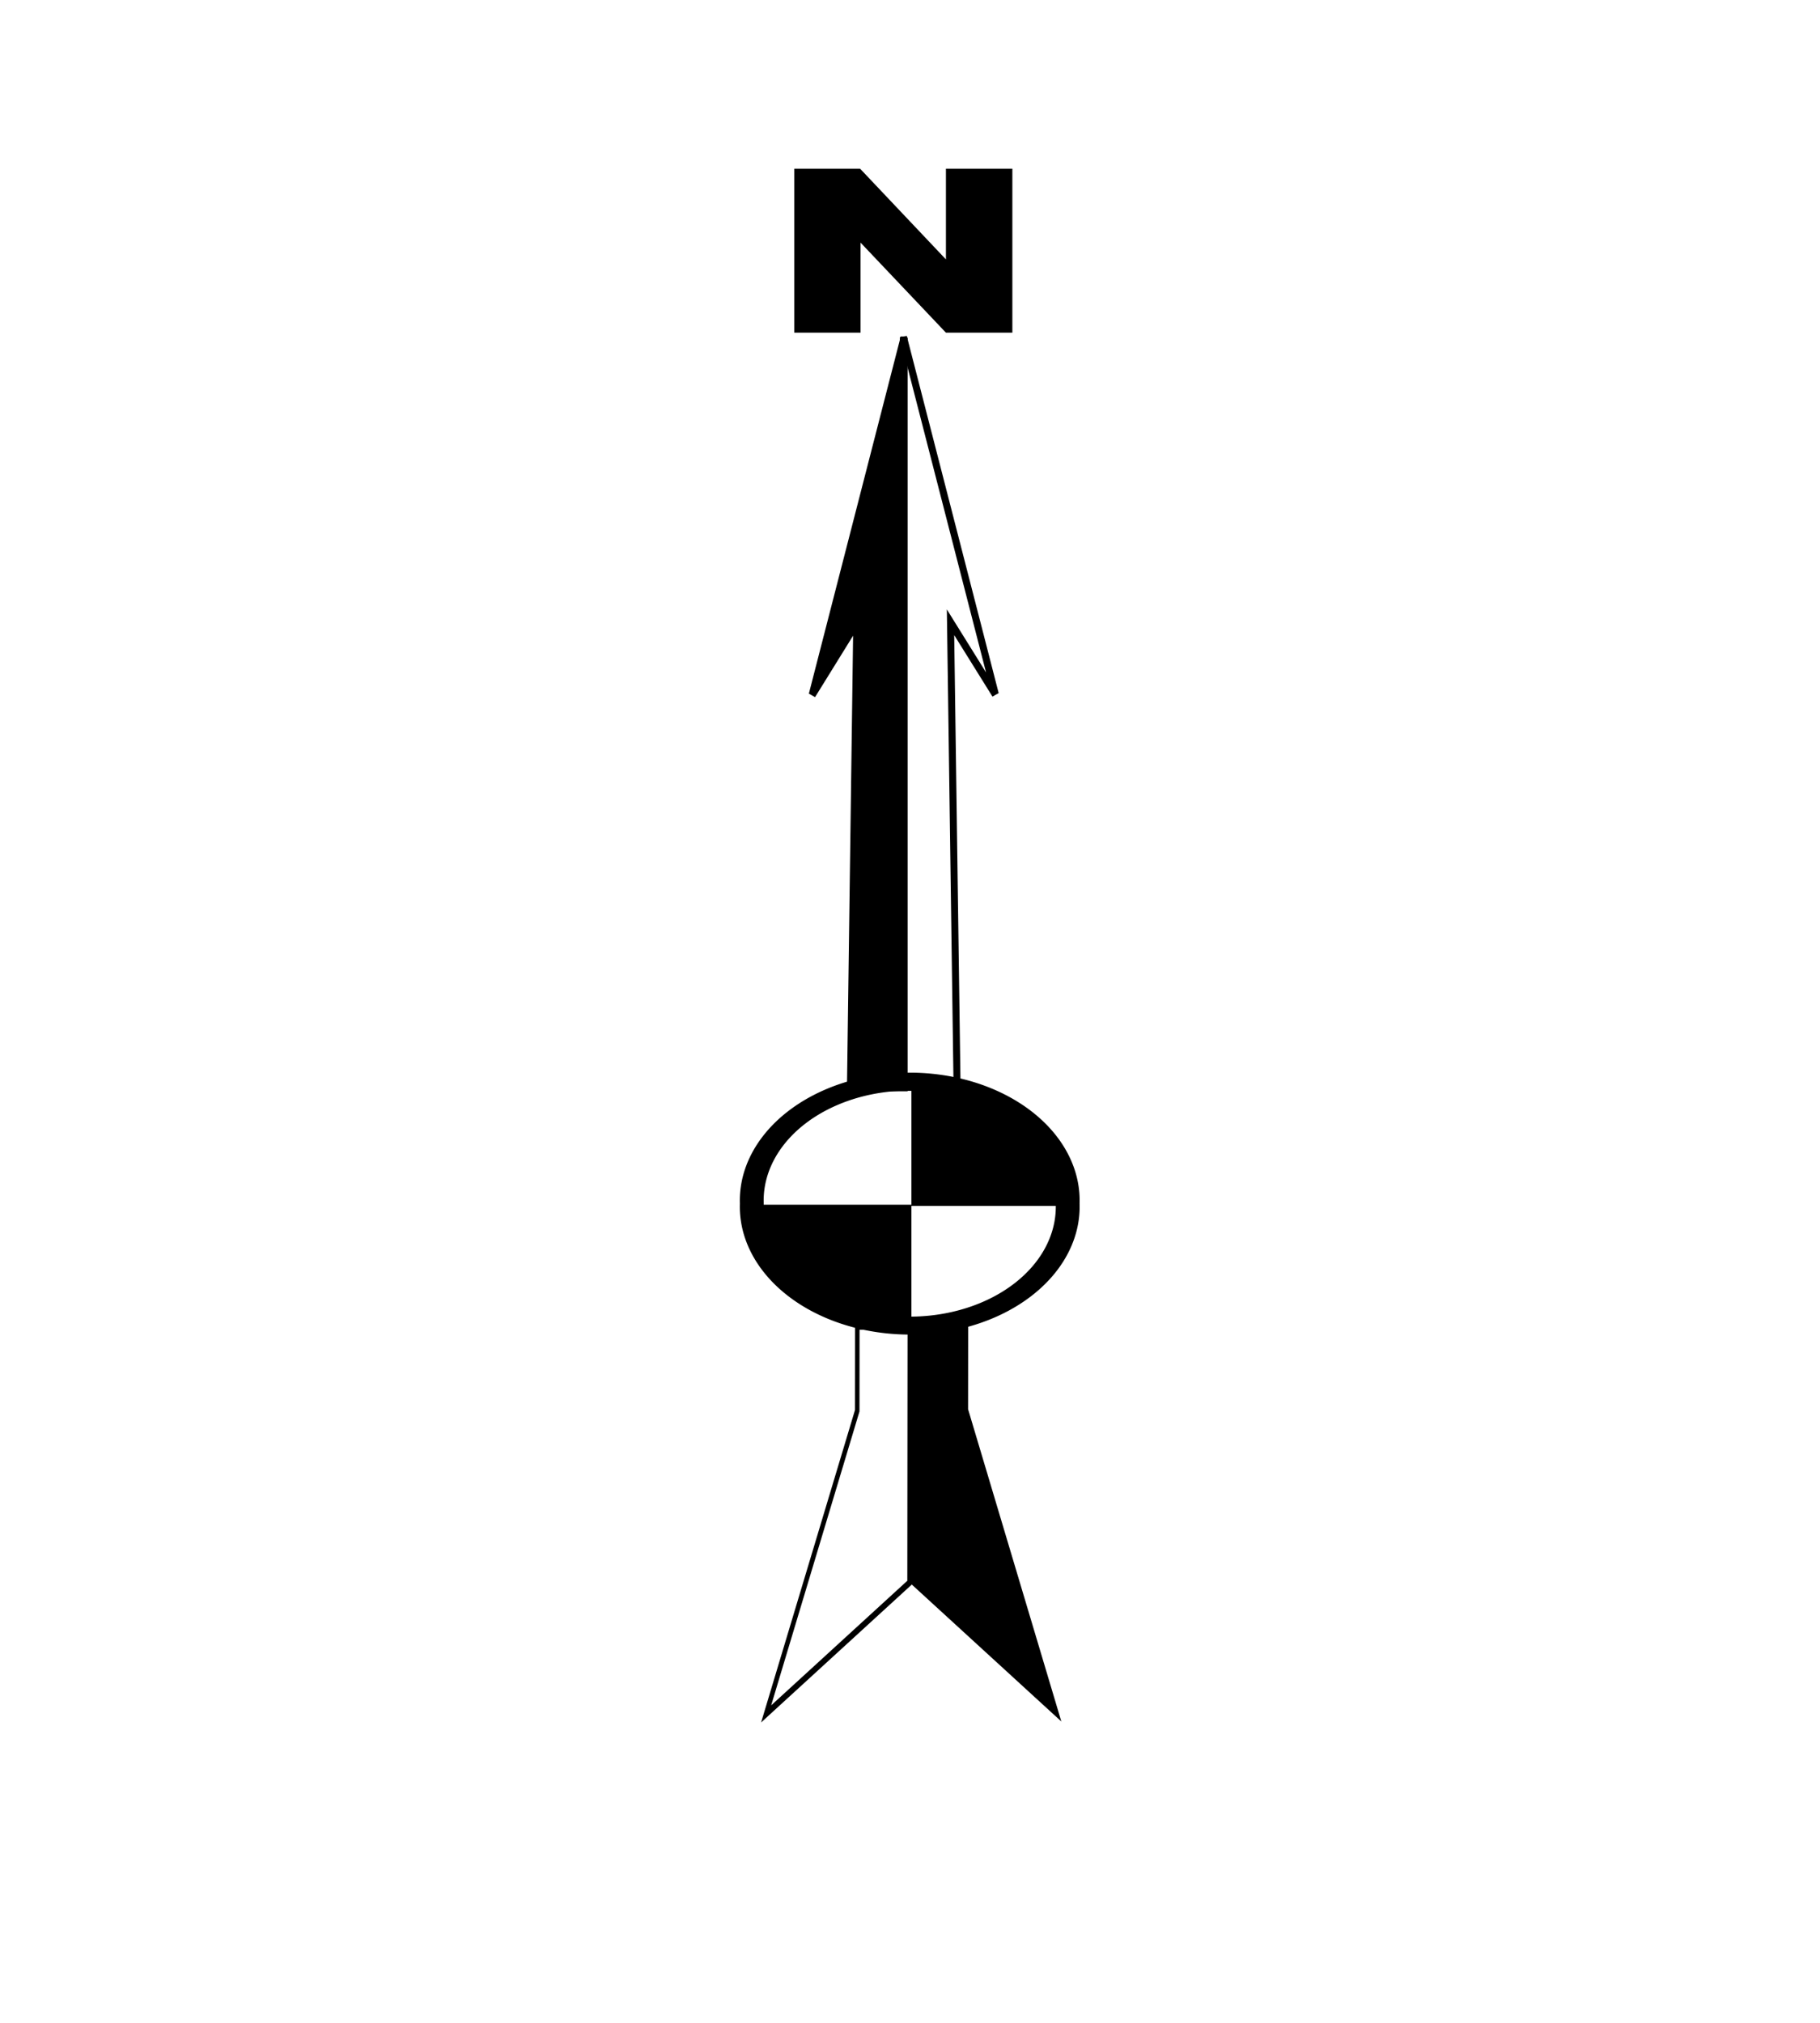
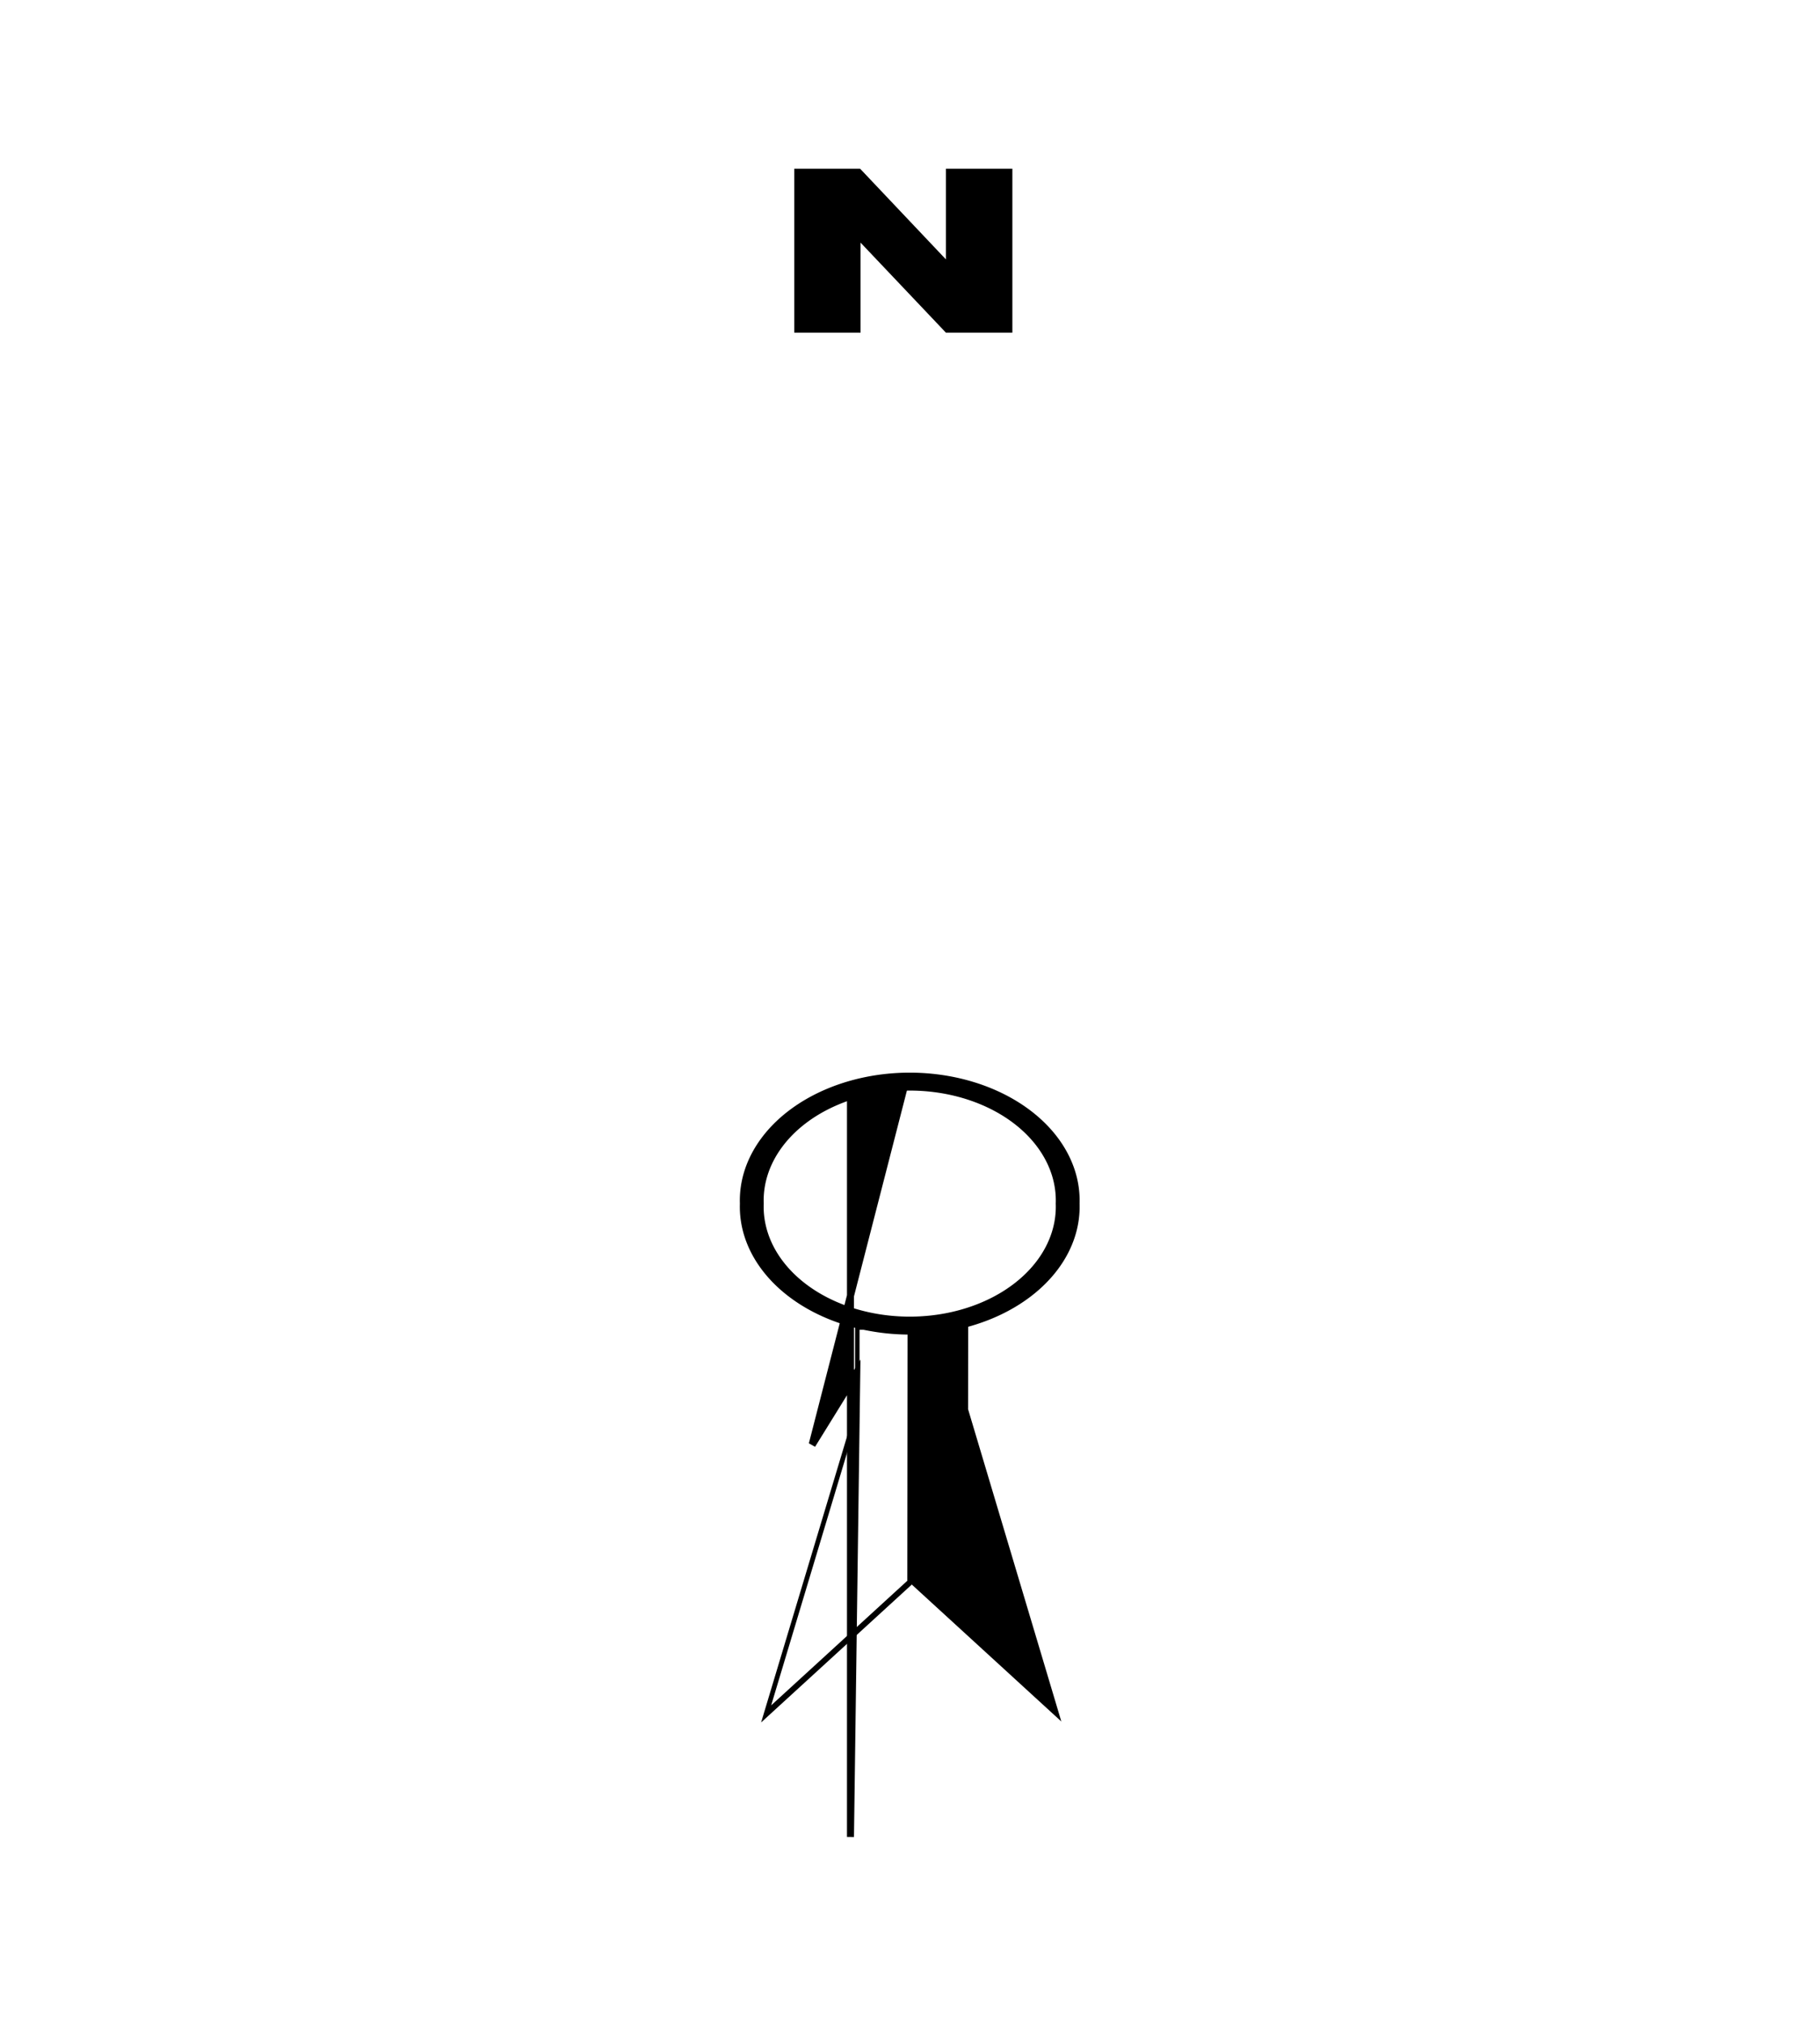
<svg xmlns="http://www.w3.org/2000/svg" version="1.0" viewBox="0 0 450 500">
  <title>North Arrow 8, Checkered Arrow and Ellipse</title>
  <g transform="matrix(1.025,0,0,0.871,-143.236,-191.781)">
    <path id="character_n" filled="black" d="M325.62,277.65h11.57l15.09,22.17v-22.17h11.68v40.08h-11.68l-15.01-22.01v22.01h-11.65v-40.08z" transform="matrix(1.372,0,0,1.161,-115.406,-54.291)" />
    <g id="checkered_ellipse_in_center" stroke="black" transform="translate(363.338,28.284)">
-       <path d="M-41.201,536.19h35.05v28.91c-23.477-1.19-33.984-11.67-35.05-28.91z" stroke-width="4.8" fill="black" />
-       <path d="M-1.325,501.25v30.46h33.95c-1.396-20.4-13.703-29.53-33.95-30.46z" stroke-width="4.85" fill="black" />
      <path d="M383.92,546.94a8.618,8.618,0,1,1,-17.23,0,8.618,8.618,0,1,1,17.23,0z" transform="matrix(-4.422,0,0,3.914,1655.451,-1607.255)" stroke-width="1.3" fill="none" />
    </g>
    <g id="arrow_top_part" transform="matrix(5.626,0,0,7.65,-3962.708,-2984.6)" stroke="black" stroke-width="0.3">
-       <path style="stroke-dasharray:none;" d="M770.23,459.24h-2.3v-27.81l3.94,13.25-1.92-2.67,0.28,17.23z" fill="none" />
-       <path style="stroke-dasharray:none;" d="M765.66,459.26h2.3v-27.81l-3.94,13.25,1.91-2.67-0.27,17.23z" fill="black" />
+       <path style="stroke-dasharray:none;" d="M765.66,459.26h2.3l-3.94,13.25,1.91-2.67-0.27,17.23z" fill="black" />
    </g>
    <g id="arrow_bottom_part" transform="matrix(2.707,0,-4.040588e-3,4.785,-1765.539,-1460.019)" stroke="black" stroke-width="0.4">
      <path style="stroke-dasharray:none;" d="M770,467.36h5v15l-13.09,7.98,8.09-17.98v-5z" transform="translate(10.872,-37.553)" fill="none" />
      <path style="stroke-dasharray:none;" d="M790.55,429.76h-5v15l13.09,7.97-8.09-17.97v-5z" fill="black" />
    </g>
  </g>
</svg>